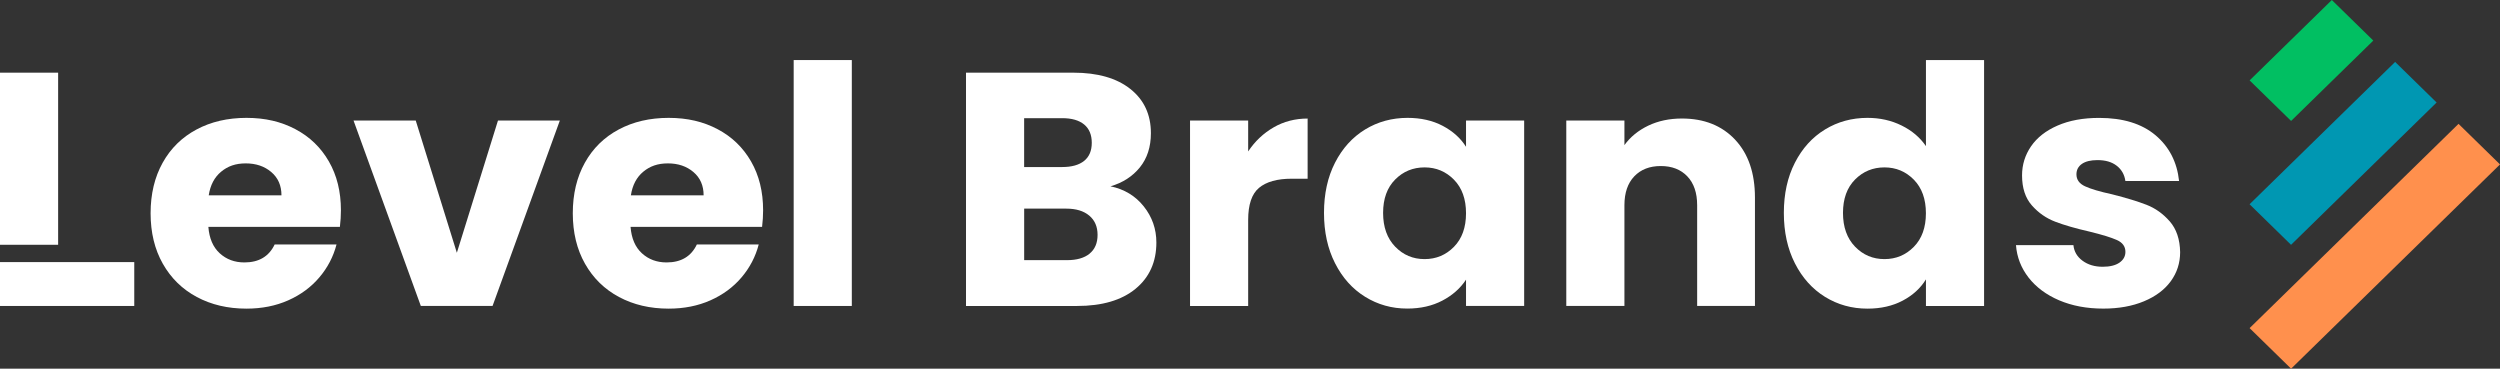
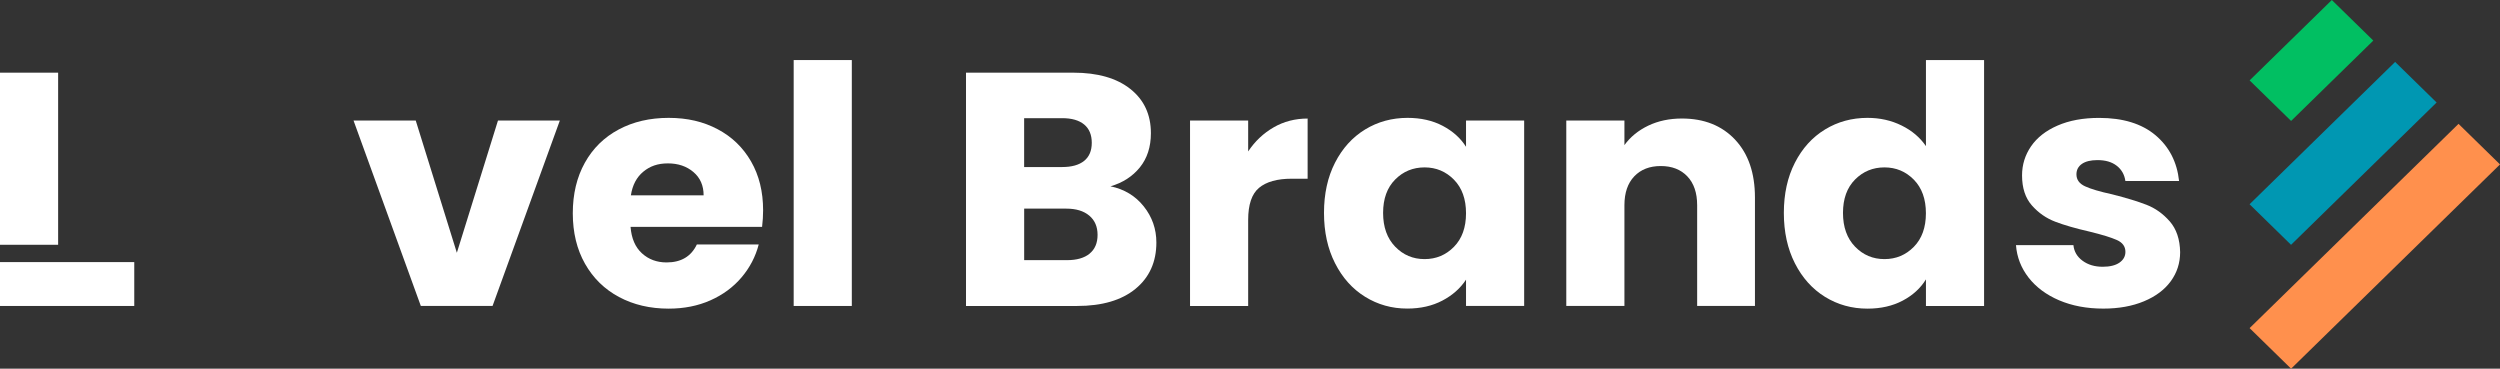
<svg xmlns="http://www.w3.org/2000/svg" width="217" height="32" viewBox="0 0 217 32" fill="none">
  <rect x="0" y="0" width="217" height="32" fill="#333333" stroke="none" />
  <path d="M213.4 10.751L195.266 28.48L198.867 32.001L217.001 14.271L213.4 10.751Z" fill="#FF904D" />
  <path d="M207.898 5.376L195.263 17.729L198.863 21.25L211.498 8.897L207.898 5.376Z" fill="#0097B2" />
  <path d="M202.402 0.002L195.267 6.978L198.867 10.498L206.003 3.522L202.402 0.002Z" fill="#01BF62" />
-   <path d="M29.503 19.693H18.086C18.164 20.694 18.494 21.458 19.075 21.987C19.654 22.516 20.369 22.779 21.213 22.779C22.472 22.779 23.349 22.258 23.84 21.22H29.21C28.936 22.278 28.438 23.231 27.72 24.077C27.003 24.923 26.103 25.587 25.021 26.068C23.939 26.549 22.73 26.79 21.393 26.79C19.778 26.79 18.343 26.453 17.085 25.78C15.826 25.107 14.842 24.145 14.134 22.895C13.425 21.644 13.072 20.182 13.072 18.51C13.072 16.839 13.422 15.376 14.119 14.126C14.816 12.876 15.794 11.914 17.056 11.241C18.314 10.568 19.761 10.231 21.393 10.231C23.025 10.231 24.402 10.559 25.64 11.213C26.878 11.866 27.848 12.799 28.545 14.01C29.242 15.221 29.592 16.635 29.592 18.25C29.592 18.711 29.563 19.192 29.503 19.693ZM24.431 16.952C24.431 16.106 24.136 15.433 23.545 14.932C22.955 14.431 22.217 14.182 21.332 14.182C20.447 14.182 19.773 14.423 19.194 14.904C18.612 15.385 18.254 16.066 18.118 16.952H24.431Z" fill="white" />
  <path d="M39.655 21.941L43.225 10.46H48.595L42.754 26.555H36.527L30.686 10.46H36.085L39.655 21.941Z" fill="white" />
  <path d="M66.149 19.693H54.732C54.81 20.694 55.14 21.458 55.721 21.987C56.3 22.516 57.015 22.779 57.859 22.779C59.118 22.779 59.995 22.258 60.486 21.22H65.856C65.582 22.278 65.084 23.231 64.366 24.077C63.649 24.923 62.749 25.587 61.667 26.068C60.585 26.549 59.376 26.79 58.039 26.79C56.424 26.79 54.989 26.453 53.731 25.78C52.472 25.107 51.488 24.145 50.78 22.895C50.071 21.644 49.718 20.182 49.718 18.51C49.718 16.839 50.068 15.376 50.765 14.126C51.462 12.876 52.44 11.914 53.702 11.241C54.96 10.568 56.407 10.231 58.039 10.231C59.671 10.231 61.048 10.559 62.286 11.213C63.524 11.866 64.494 12.799 65.191 14.01C65.888 15.221 66.238 16.635 66.238 18.25C66.238 18.711 66.209 19.192 66.149 19.693ZM61.074 16.952C61.074 16.106 60.779 15.433 60.188 14.932C59.598 14.431 58.861 14.182 57.975 14.182C57.09 14.182 56.416 14.423 55.837 14.904C55.255 15.385 54.897 16.066 54.761 16.952H61.074Z" fill="white" />
  <path d="M73.937 5.213V26.558H68.891V5.213H73.937Z" fill="white" />
  <path d="M99.282 17.919C100.008 18.833 100.373 19.877 100.373 21.048C100.373 22.739 99.768 24.08 98.559 25.073C97.349 26.063 95.662 26.558 93.498 26.558H83.849V6.308H93.171C95.275 6.308 96.924 6.78 98.113 7.722C99.302 8.664 99.898 9.943 99.898 11.558C99.898 12.751 99.577 13.741 98.941 14.528C98.301 15.317 97.451 15.866 96.389 16.171C97.589 16.42 98.553 17.003 99.279 17.916L99.282 17.919ZM88.895 14.499H92.199C93.027 14.499 93.66 14.321 94.103 13.965C94.546 13.608 94.766 13.085 94.766 12.392C94.766 11.699 94.543 11.17 94.103 10.805C93.66 10.44 93.027 10.257 92.199 10.257H88.895V14.496V14.499ZM94.575 22.015C95.038 21.639 95.269 21.096 95.269 20.386C95.269 19.676 95.029 19.116 94.546 18.714C94.063 18.309 93.4 18.109 92.555 18.109H88.898V22.581H92.616C93.461 22.581 94.115 22.394 94.578 22.018L94.575 22.015Z" fill="white" />
  <path d="M110.551 11.054C111.437 10.545 112.42 10.29 113.502 10.29V15.512H112.116C110.858 15.512 109.915 15.778 109.284 16.304C108.653 16.833 108.341 17.761 108.341 19.087V26.558H103.295V10.463H108.341V13.145C108.931 12.259 109.669 11.563 110.554 11.054H110.551Z" fill="white" />
  <path d="M115.878 14.126C116.517 12.876 117.388 11.914 118.488 11.241C119.59 10.568 120.82 10.231 122.176 10.231C123.337 10.231 124.355 10.463 125.229 10.924C126.103 11.385 126.777 11.99 127.251 12.74V10.46H132.297V26.555H127.251V24.275C126.759 25.025 126.077 25.63 125.2 26.091C124.323 26.552 123.308 26.784 122.148 26.784C120.811 26.784 119.59 26.442 118.49 25.76C117.388 25.078 116.517 24.105 115.881 22.846C115.241 21.588 114.923 20.131 114.923 18.476C114.923 16.822 115.241 15.37 115.881 14.12L115.878 14.126ZM126.204 15.597C125.507 14.887 124.656 14.53 123.652 14.53C122.648 14.53 121.797 14.881 121.1 15.583C120.403 16.284 120.053 17.252 120.053 18.482C120.053 19.712 120.403 20.688 121.1 21.41C121.797 22.131 122.648 22.49 123.652 22.49C124.656 22.49 125.507 22.134 126.204 21.424C126.901 20.714 127.251 19.741 127.251 18.51C127.251 17.28 126.901 16.31 126.204 15.597Z" fill="white" />
  <path d="M150.603 12.12C151.754 13.342 152.33 15.02 152.33 17.152V26.555H147.313V17.814C147.313 16.737 147.027 15.902 146.457 15.305C145.887 14.709 145.12 14.412 144.156 14.412C143.193 14.412 142.426 14.709 141.856 15.305C141.286 15.902 141 16.739 141 17.814V26.555H135.954V10.46H141V12.596C141.512 11.886 142.201 11.323 143.066 10.907C143.931 10.494 144.906 10.287 145.988 10.287C147.915 10.287 149.454 10.899 150.606 12.12H150.603Z" fill="white" />
  <path d="M155.796 14.126C156.435 12.876 157.306 11.914 158.409 11.241C159.511 10.568 160.741 10.231 162.098 10.231C163.18 10.231 164.166 10.452 165.063 10.896C165.957 11.337 166.66 11.934 167.172 12.683V5.213H172.218V26.558H167.172V24.25C166.701 25.019 166.027 25.633 165.15 26.097C164.273 26.558 163.258 26.79 162.098 26.79C160.741 26.79 159.511 26.447 158.409 25.766C157.306 25.084 156.435 24.111 155.796 22.852C155.157 21.593 154.838 20.137 154.838 18.482C154.838 16.827 155.157 15.376 155.796 14.126ZM166.122 15.597C165.425 14.887 164.574 14.53 163.57 14.53C162.566 14.53 161.716 14.881 161.018 15.583C160.321 16.284 159.971 17.252 159.971 18.482C159.971 19.712 160.321 20.688 161.018 21.41C161.716 22.131 162.566 22.49 163.57 22.49C164.574 22.49 165.425 22.134 166.122 21.424C166.819 20.714 167.169 19.741 167.169 18.51C167.169 17.28 166.819 16.31 166.122 15.597Z" fill="white" />
  <path d="M178.734 26.068C177.614 25.587 176.729 24.928 176.078 24.091C175.43 23.254 175.065 22.318 174.987 21.279H179.972C180.03 21.837 180.296 22.289 180.768 22.634C181.239 22.98 181.821 23.155 182.51 23.155C183.137 23.155 183.626 23.036 183.971 22.796C184.315 22.555 184.486 22.244 184.486 21.859C184.486 21.398 184.24 21.056 183.748 20.835C183.256 20.615 182.46 20.369 181.358 20.1C180.178 19.831 179.194 19.548 178.407 19.248C177.62 18.951 176.94 18.479 176.37 17.834C175.8 17.189 175.514 16.321 175.514 15.223C175.514 14.301 175.774 13.458 176.295 12.7C176.816 11.942 177.582 11.34 178.595 10.899C179.608 10.457 180.811 10.234 182.209 10.234C184.274 10.234 185.9 10.734 187.092 11.733C188.282 12.734 188.967 14.061 189.144 15.713H184.483C184.405 15.155 184.153 14.714 183.73 14.386C183.308 14.058 182.753 13.897 182.064 13.897C181.474 13.897 181.022 14.007 180.707 14.228C180.392 14.448 180.235 14.751 180.235 15.136C180.235 15.597 180.487 15.945 180.988 16.174C181.488 16.406 182.272 16.635 183.334 16.867C184.552 17.175 185.547 17.478 186.314 17.775C187.081 18.072 187.755 18.553 188.337 19.217C188.915 19.882 189.216 20.77 189.236 21.885C189.236 22.827 188.964 23.67 188.426 24.408C187.885 25.149 187.107 25.732 186.094 26.153C185.082 26.575 183.907 26.787 182.567 26.787C181.132 26.787 179.854 26.546 178.731 26.066L178.734 26.068Z" fill="white" />
  <path d="M5.046 6.308H0V21.246H5.046V6.308Z" fill="white" />
  <path d="M5.046 22.75H0V26.558H11.654V22.75H5.046Z" fill="white" />
</svg>